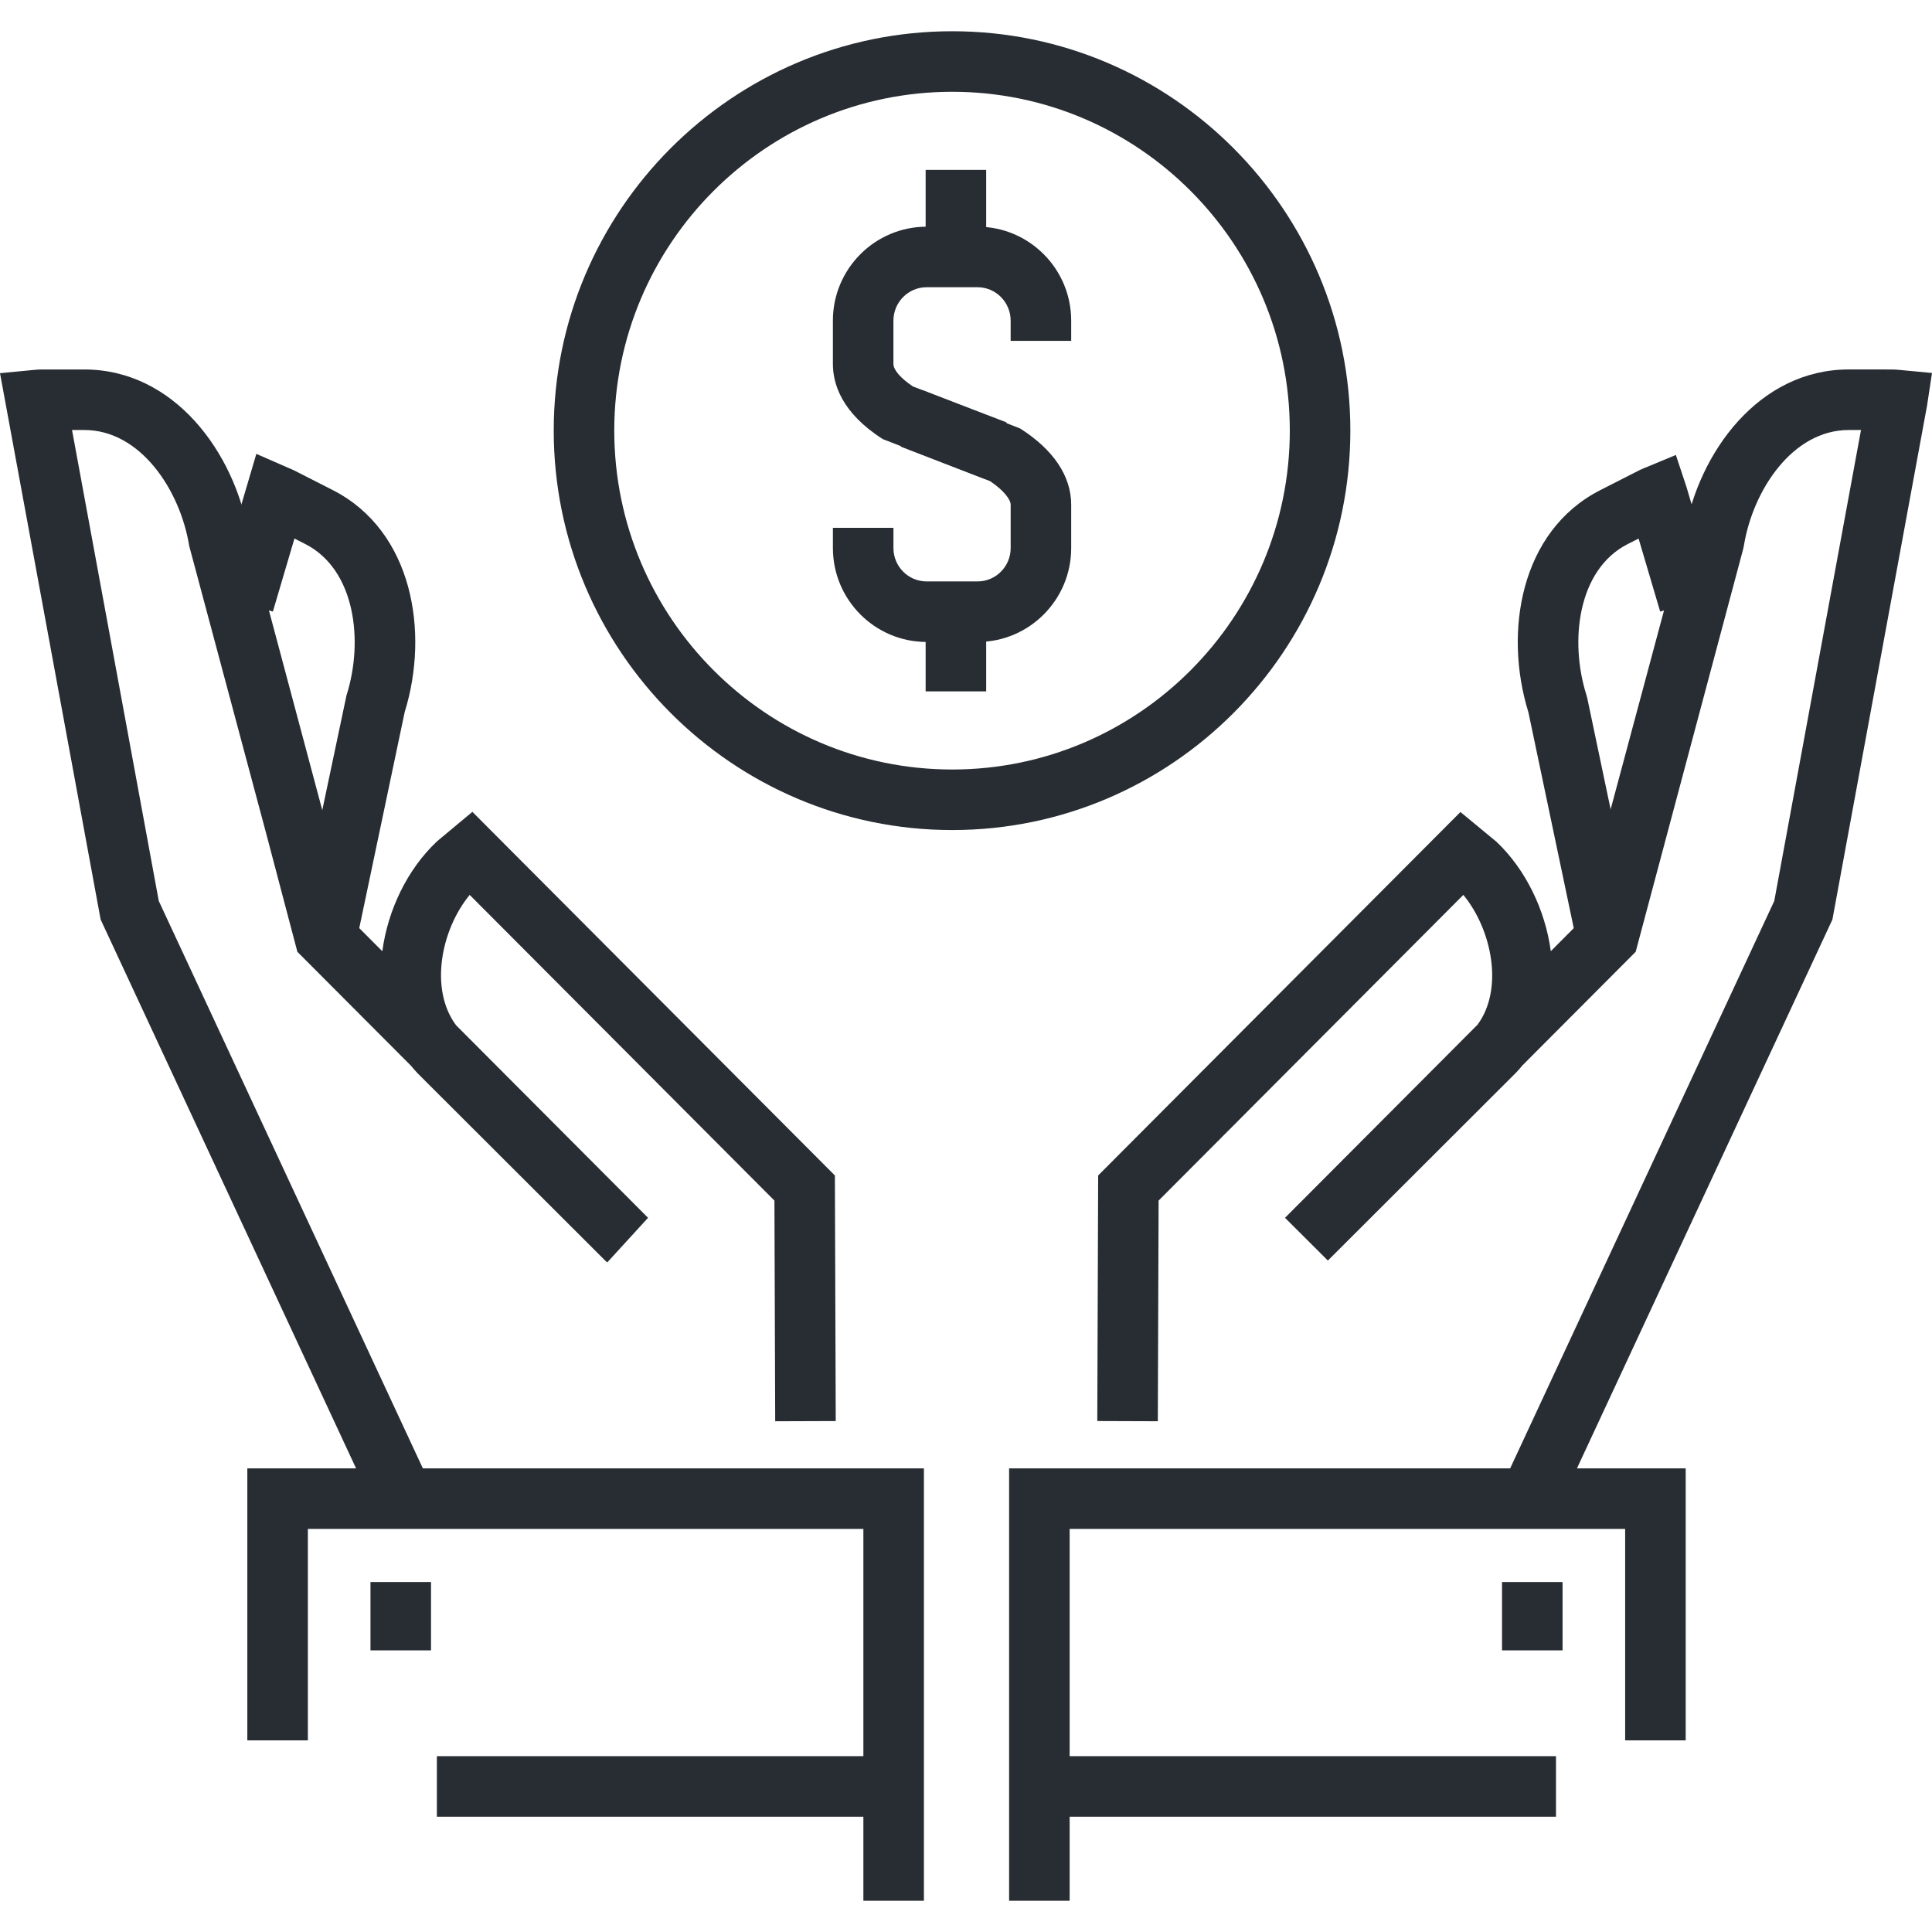
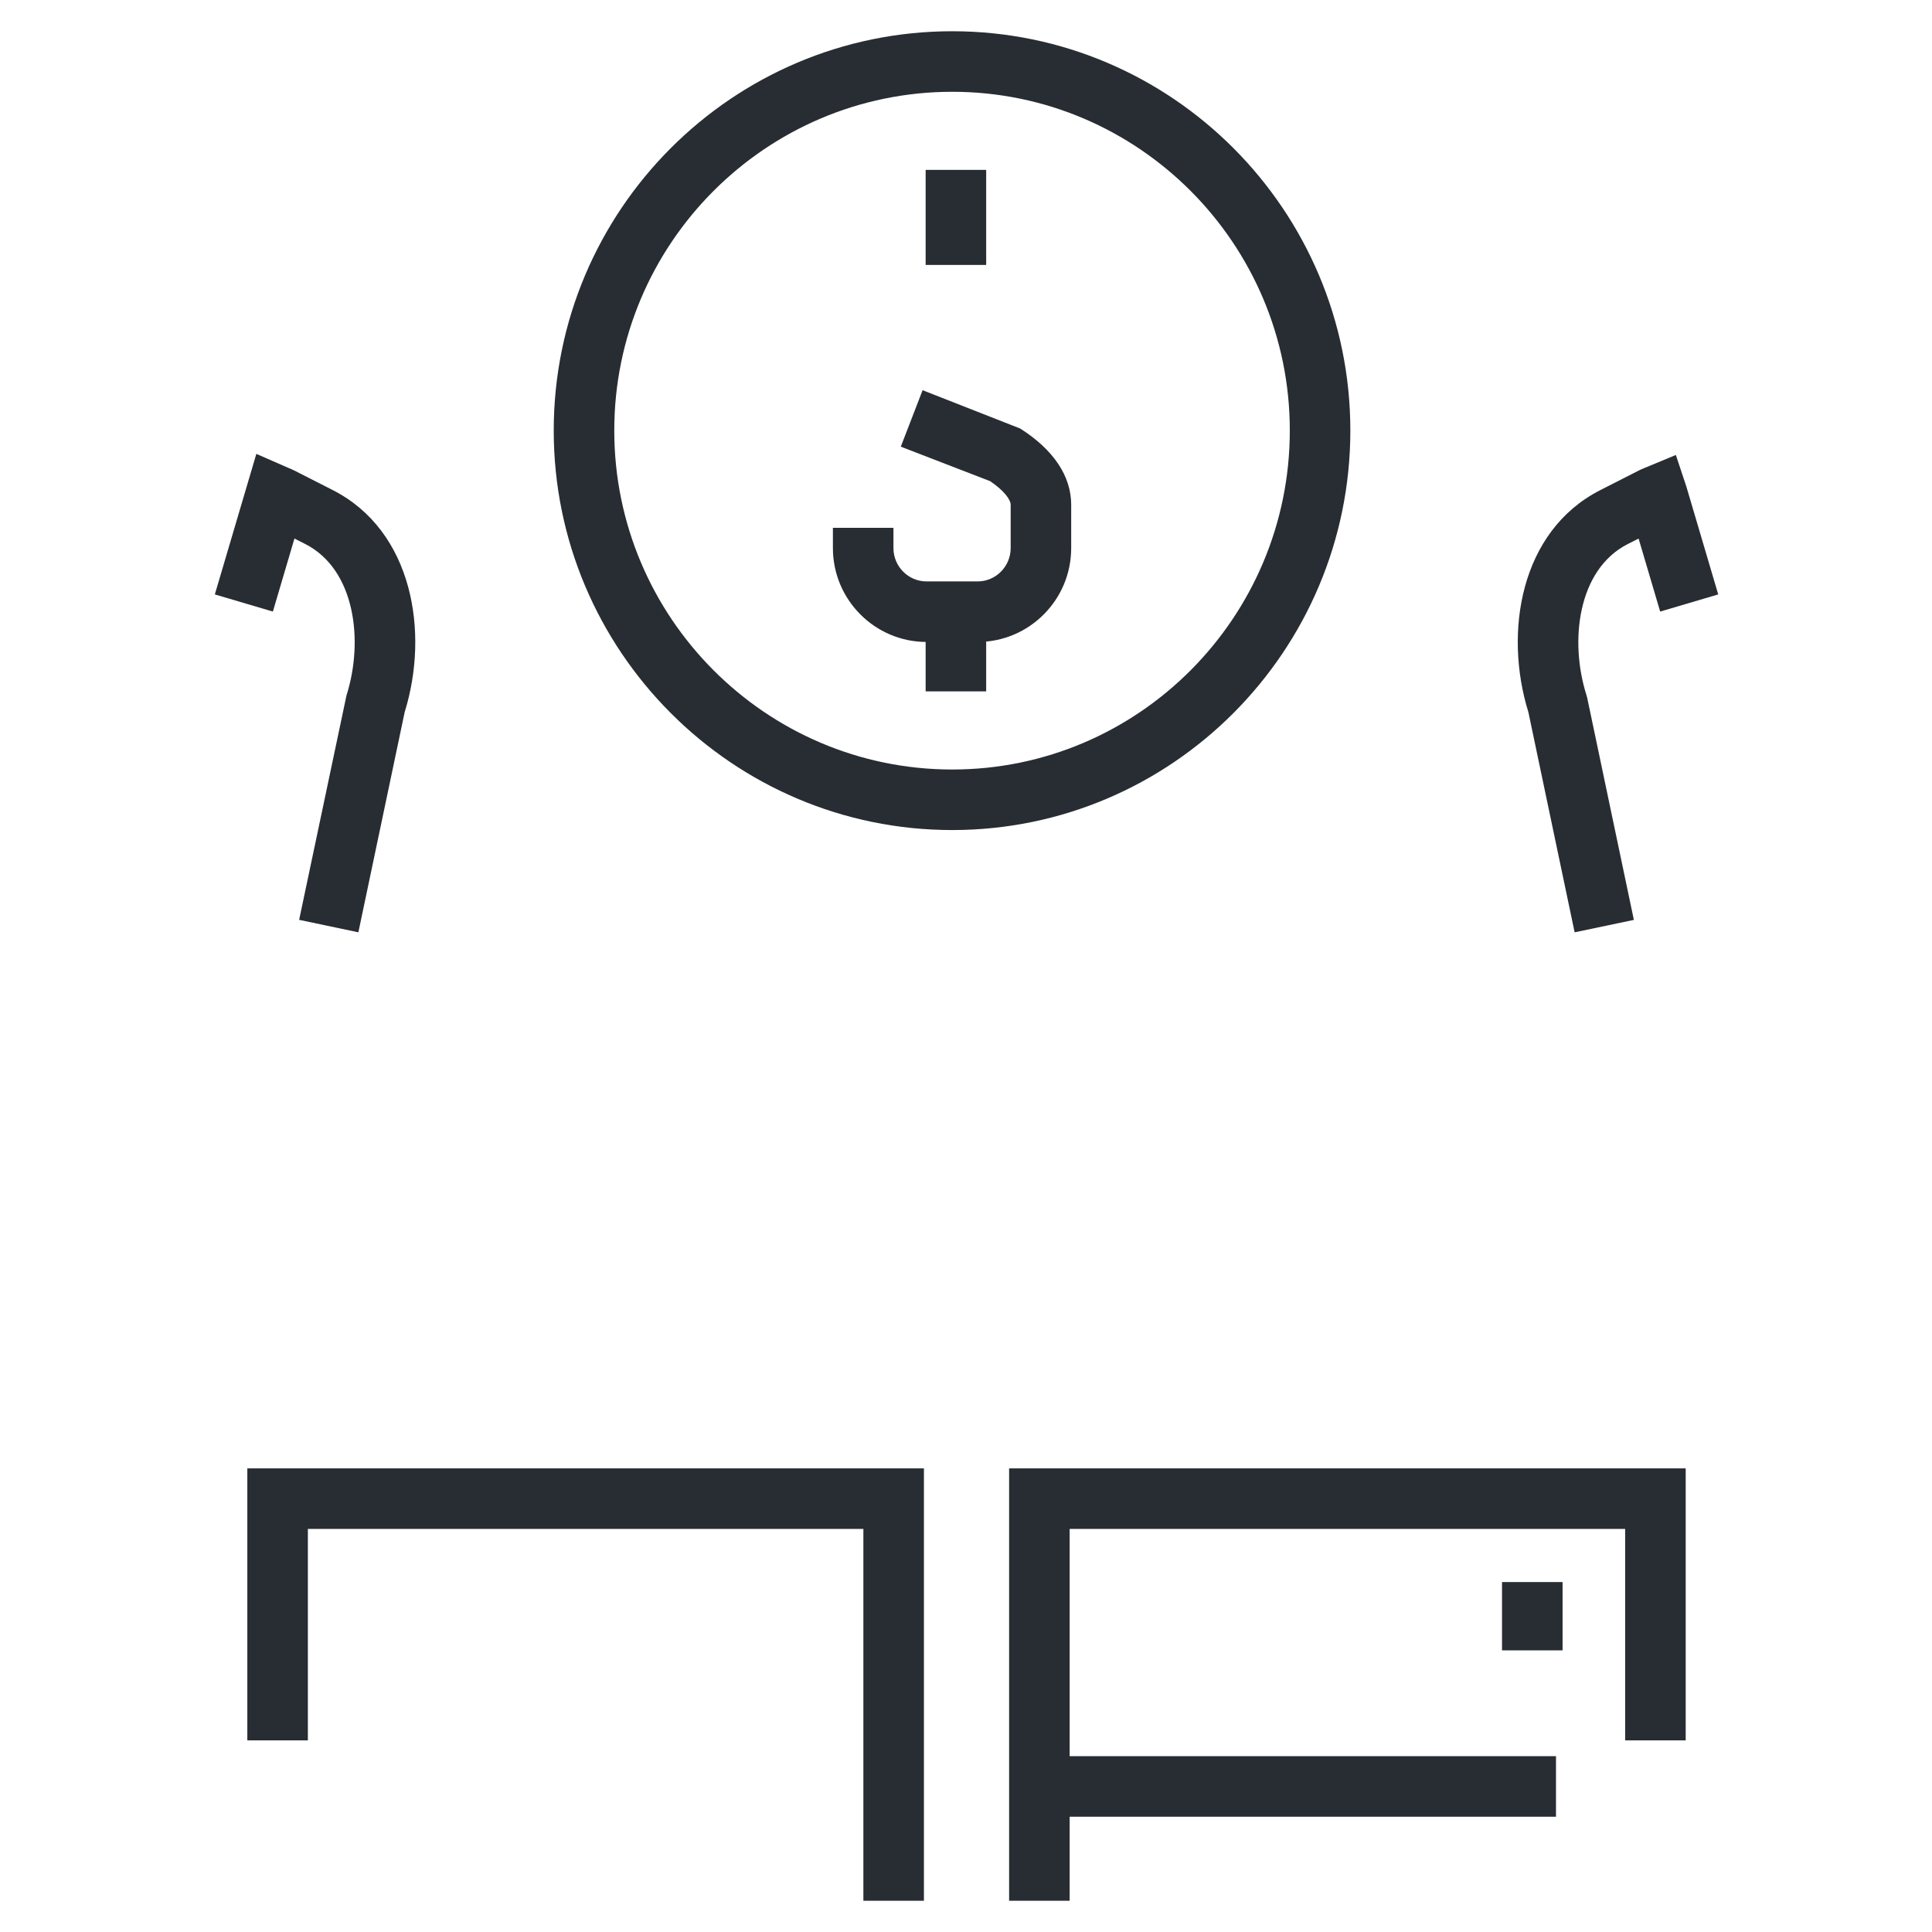
<svg xmlns="http://www.w3.org/2000/svg" version="1.1" id="Layer_1" x="0px" y="0px" width="128px" height="128px" viewBox="0 0 128 128" enable-background="new 0 0 128 128" xml:space="preserve">
  <g>
    <g>
      <g>
        <path fill="#282D33" d="M63.09,54.993c-14.559,0-26.404-11.874-26.404-26.47c0-14.586,11.845-26.453,26.404-26.453     c14.543,0,26.374,11.866,26.374,26.453C89.464,43.119,77.633,54.993,63.09,54.993z M63.09,6.081     c-12.348,0-22.393,10.067-22.393,22.442c0,12.384,10.045,22.459,22.393,22.459c12.331,0,22.363-10.075,22.363-22.459     C85.453,16.148,75.421,6.081,63.09,6.081z" />
      </g>
      <g>
        <g>
-           <path fill="#282D33" d="M65.254,31.732l-6.768-2.641c-2.731-1.74-3.305-3.667-3.305-4.978v-2.871      c0-3.431,2.785-6.223,6.208-6.223h3.375c3.422,0,6.205,2.792,6.205,6.223v1.341h-4.011v-1.341c0-1.22-0.984-2.212-2.194-2.212      h-3.375c-1.211,0-2.197,0.993-2.197,2.212v2.871c0,0.395,0.478,0.946,1.289,1.49l6.21,2.384L65.254,31.732z" />
-         </g>
+           </g>
        <g>
          <path fill="#282D33" d="M64.765,42.532h-3.375c-3.423,0-6.208-2.791-6.208-6.22v-1.344h4.011v1.344      c0,1.218,0.985,2.209,2.197,2.209h3.375c1.21,0,2.194-0.991,2.194-2.209V33.44c0-0.329-0.423-0.93-1.362-1.562l-5.917-2.285      l1.444-3.741l6.471,2.541c2.207,1.407,3.374,3.152,3.374,5.047v2.873C70.97,39.742,68.187,42.532,64.765,42.532z" />
        </g>
        <g>
          <rect x="61.326" y="11.255" fill="#282D33" width="4.011" height="6.298" />
        </g>
        <g>
          <rect x="61.326" y="39.508" fill="#282D33" width="4.011" height="6.297" />
        </g>
      </g>
    </g>
    <g>
      <g>
        <path fill="#282D33" d="M23.743,61.768l-3.924-0.826l3.138-14.875c1.146-3.597,0.582-8.331-2.724-10.019l-0.725-0.369     l-1.429,4.839l-3.846-1.136l2.75-9.311l2.083,0.911c0.196,0.081,0.313,0.131,0.431,0.19l2.559,1.303     c5.298,2.707,6.397,9.426,4.754,14.709L23.743,61.768z" />
      </g>
      <g>
-         <path fill="#282D33" d="M24.772,99.822L6.667,60.92L0,24.725l2.175-0.21c0.221-0.022,0.383-0.036,0.552-0.036h2.862     c5.947,0,9.966,5.491,10.89,10.95l6.827,25.563l2.024,2.031c0.368-2.763,1.676-5.436,3.587-7.247l0.103-0.091l2.276-1.898     l24.017,24.092l0.057,16.269l-4.011,0.014l-0.051-14.619l-20.19-20.253c-1.921,2.335-2.666,6.272-0.902,8.635l12.719,12.758     l-2.704,2.956l-0.139-0.126L27.657,71.098c-0.146-0.156-0.286-0.315-0.418-0.479l-7.537-7.559l-2.091-7.931l-5.074-18.955     c-0.604-3.726-3.244-7.685-6.948-7.685H4.772l5.747,31.202l17.89,38.438L24.772,99.822z" />
-       </g>
+         </g>
      <g>
        <polygon fill="#282D33" points="61.212,125.93 57.201,125.93 57.201,101.295 20.397,101.295 20.397,115.304 16.386,115.304      16.386,97.284 61.212,97.284    " />
      </g>
      <g>
-         <rect x="24.545" y="104.814" fill="#282D33" width="4.011" height="4.527" />
-       </g>
+         </g>
    </g>
    <g>
      <g>
        <path fill="#282D33" d="M104.324,61.769l-3.064-14.584c-1.644-5.282-0.545-12.001,4.751-14.707l2.557-1.302     c0.127-0.065,0.261-0.122,0.401-0.178l2.061-0.855l0.701,2.11l2.106,7.129l-3.846,1.137l-1.43-4.838l-0.729,0.369     c-3.302,1.688-3.867,6.42-2.721,10.017l0.052,0.197l3.085,14.681L104.324,61.769z" />
      </g>
      <g>
-         <path fill="#282D33" d="M103.295,99.822l-3.637-1.692l17.892-38.438l5.746-31.203l-0.817,0c-3.702,0.001-6.343,3.96-6.946,7.685     l-0.043,0.199l-7.122,26.686l-7.504,7.528c-0.13,0.159-0.265,0.313-0.407,0.464L87.975,83.515l-2.84-2.832l12.752-12.791     c1.734-2.328,0.985-6.267-0.937-8.603L76.761,79.542l-0.052,14.619l-4.011-0.014l0.058-16.269l24.002-24.08l2.394,1.978     c1.91,1.811,3.22,4.485,3.593,7.242l2.02-2.027l1.814-6.885l5.012-18.679c0.924-5.457,4.942-10.948,10.889-10.95l2.864,0.002     c0.162,0,0.315,0.012,0.474,0.026L128,24.711l-0.328,2.163l-6.27,34.048L103.295,99.822z" />
-       </g>
+         </g>
      <g>
        <polygon fill="#282D33" points="70.867,125.93 66.856,125.93 66.856,97.284 111.682,97.284 111.682,115.304 107.671,115.304      107.671,101.295 70.867,101.295    " />
      </g>
      <g>
        <rect x="99.513" y="104.815" fill="#282D33" width="4.011" height="4.526" />
      </g>
    </g>
    <g>
-       <rect x="28.944" y="116.351" fill="#282D33" width="30.305" height="4.011" />
-     </g>
+       </g>
    <g>
      <rect x="68.369" y="116.351" fill="#282D33" width="34.719" height="4.011" />
    </g>
  </g>
</svg>